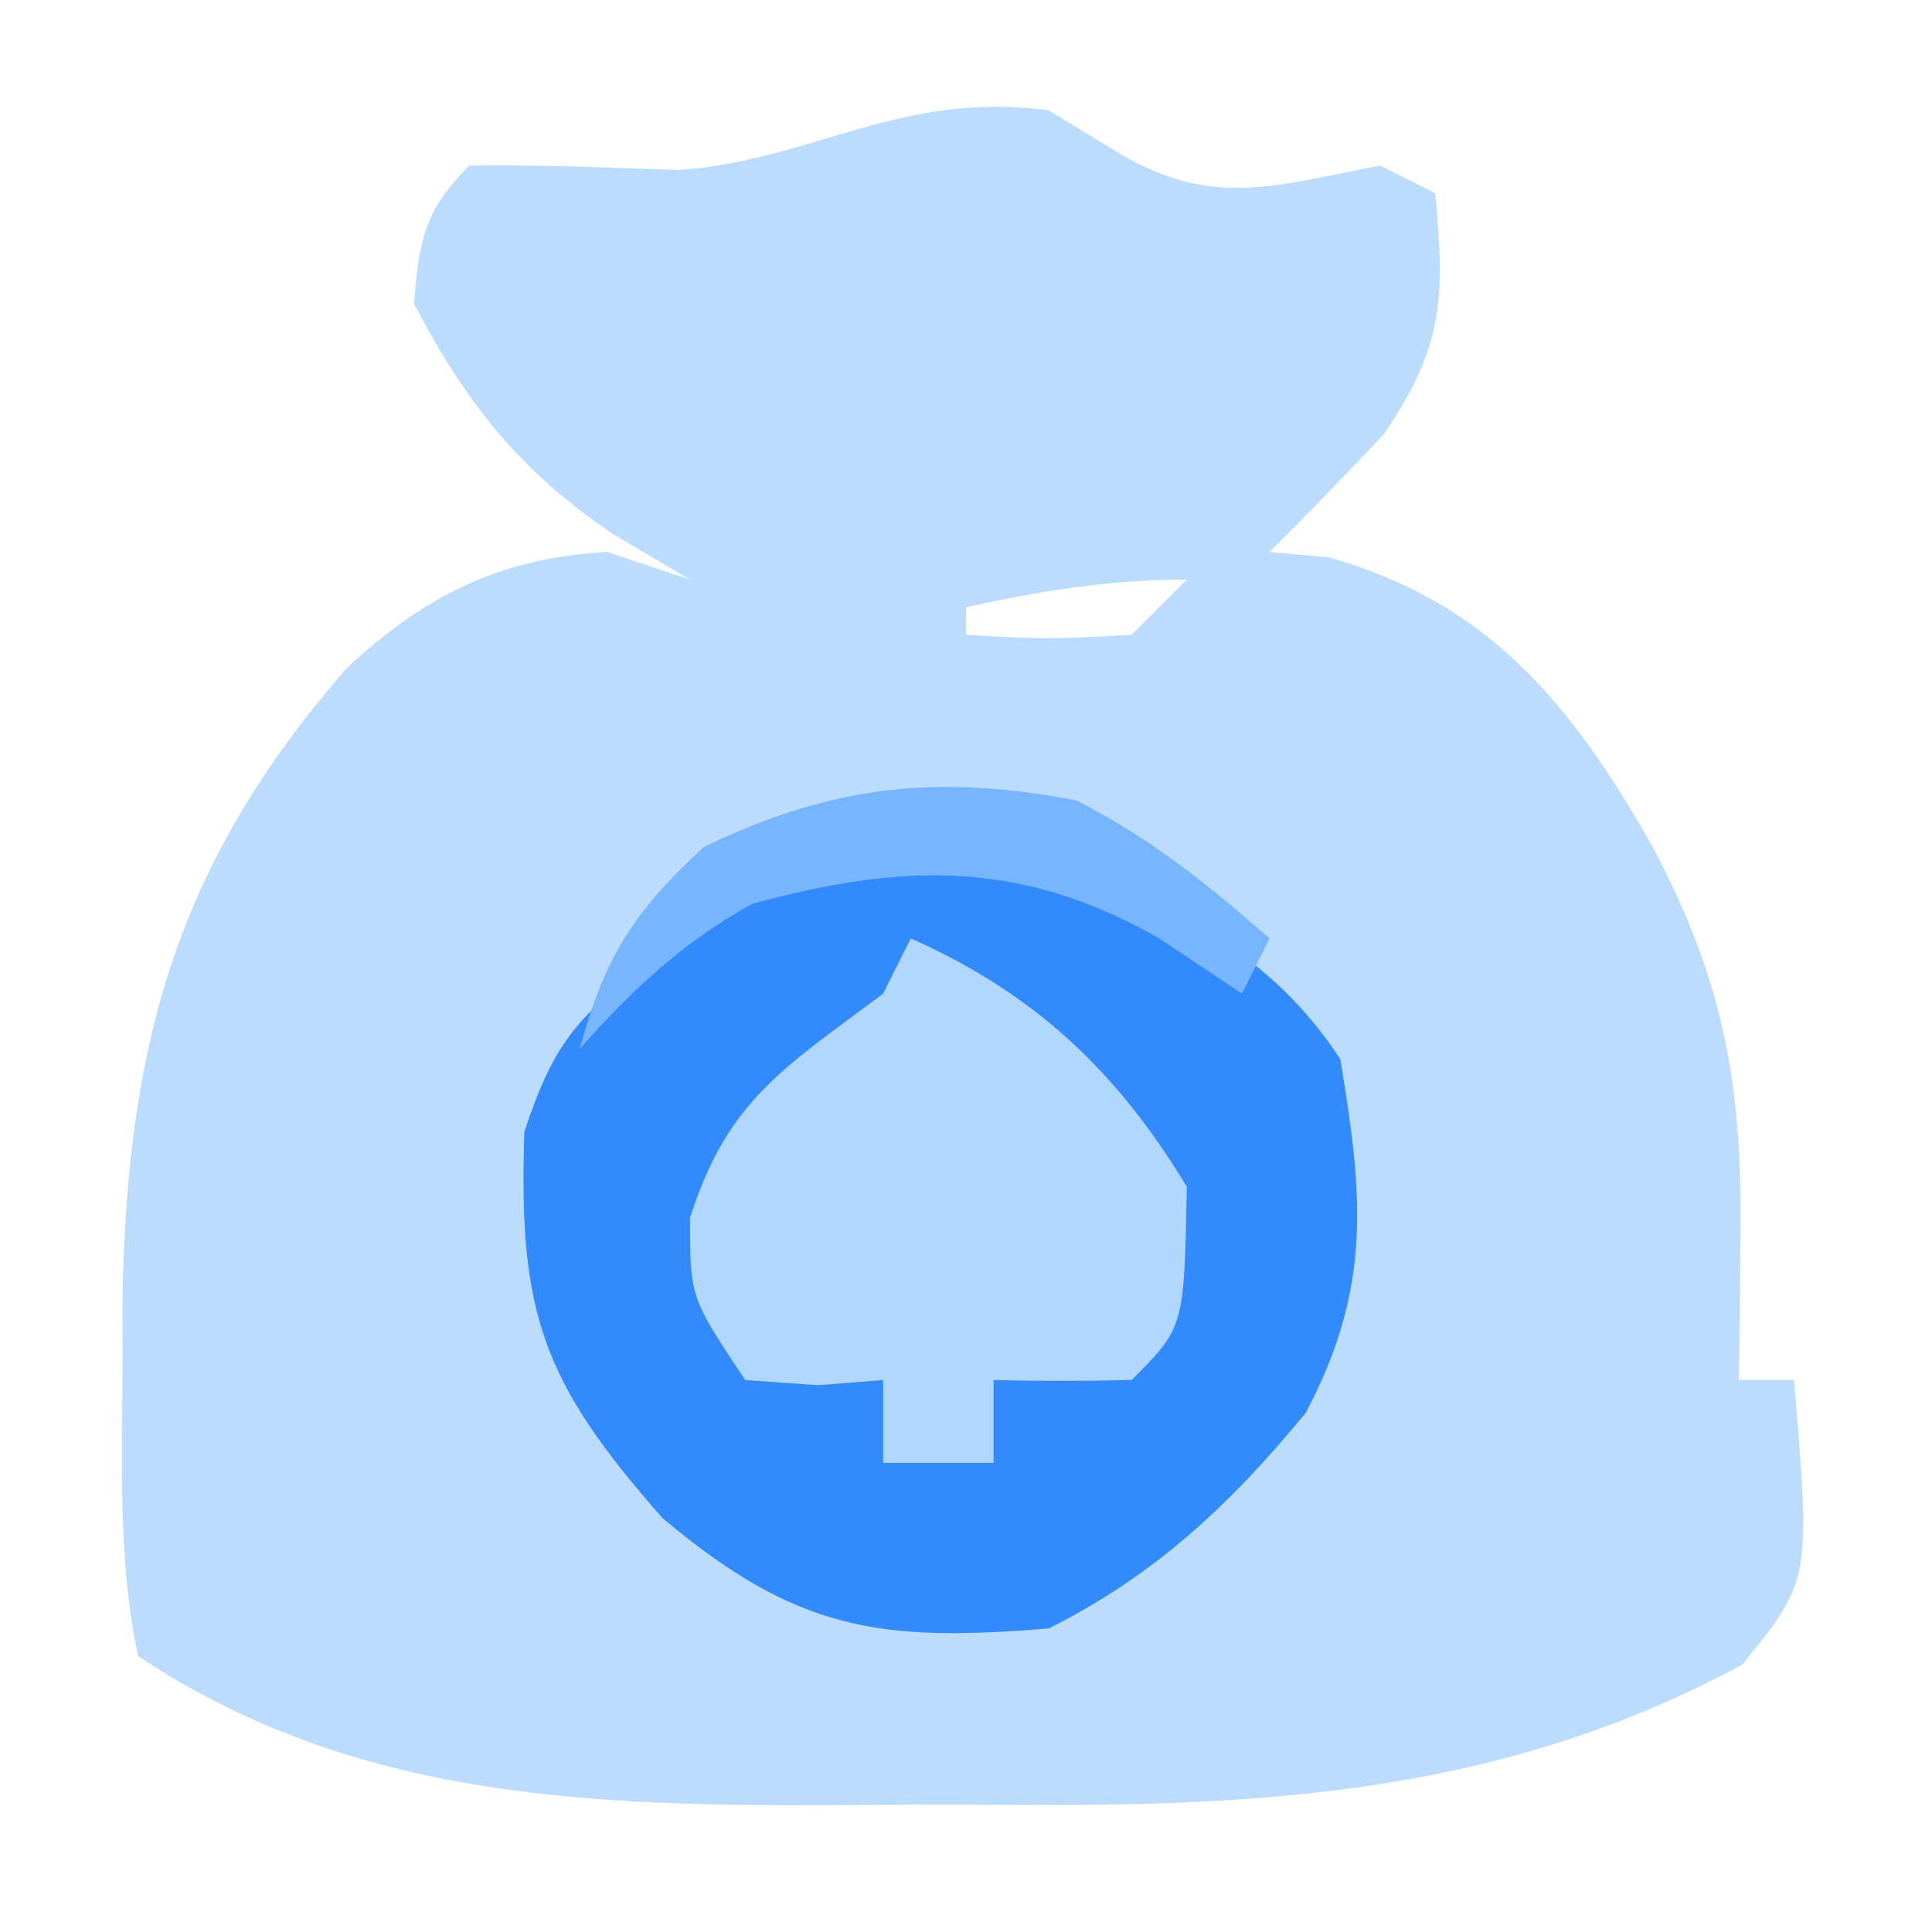
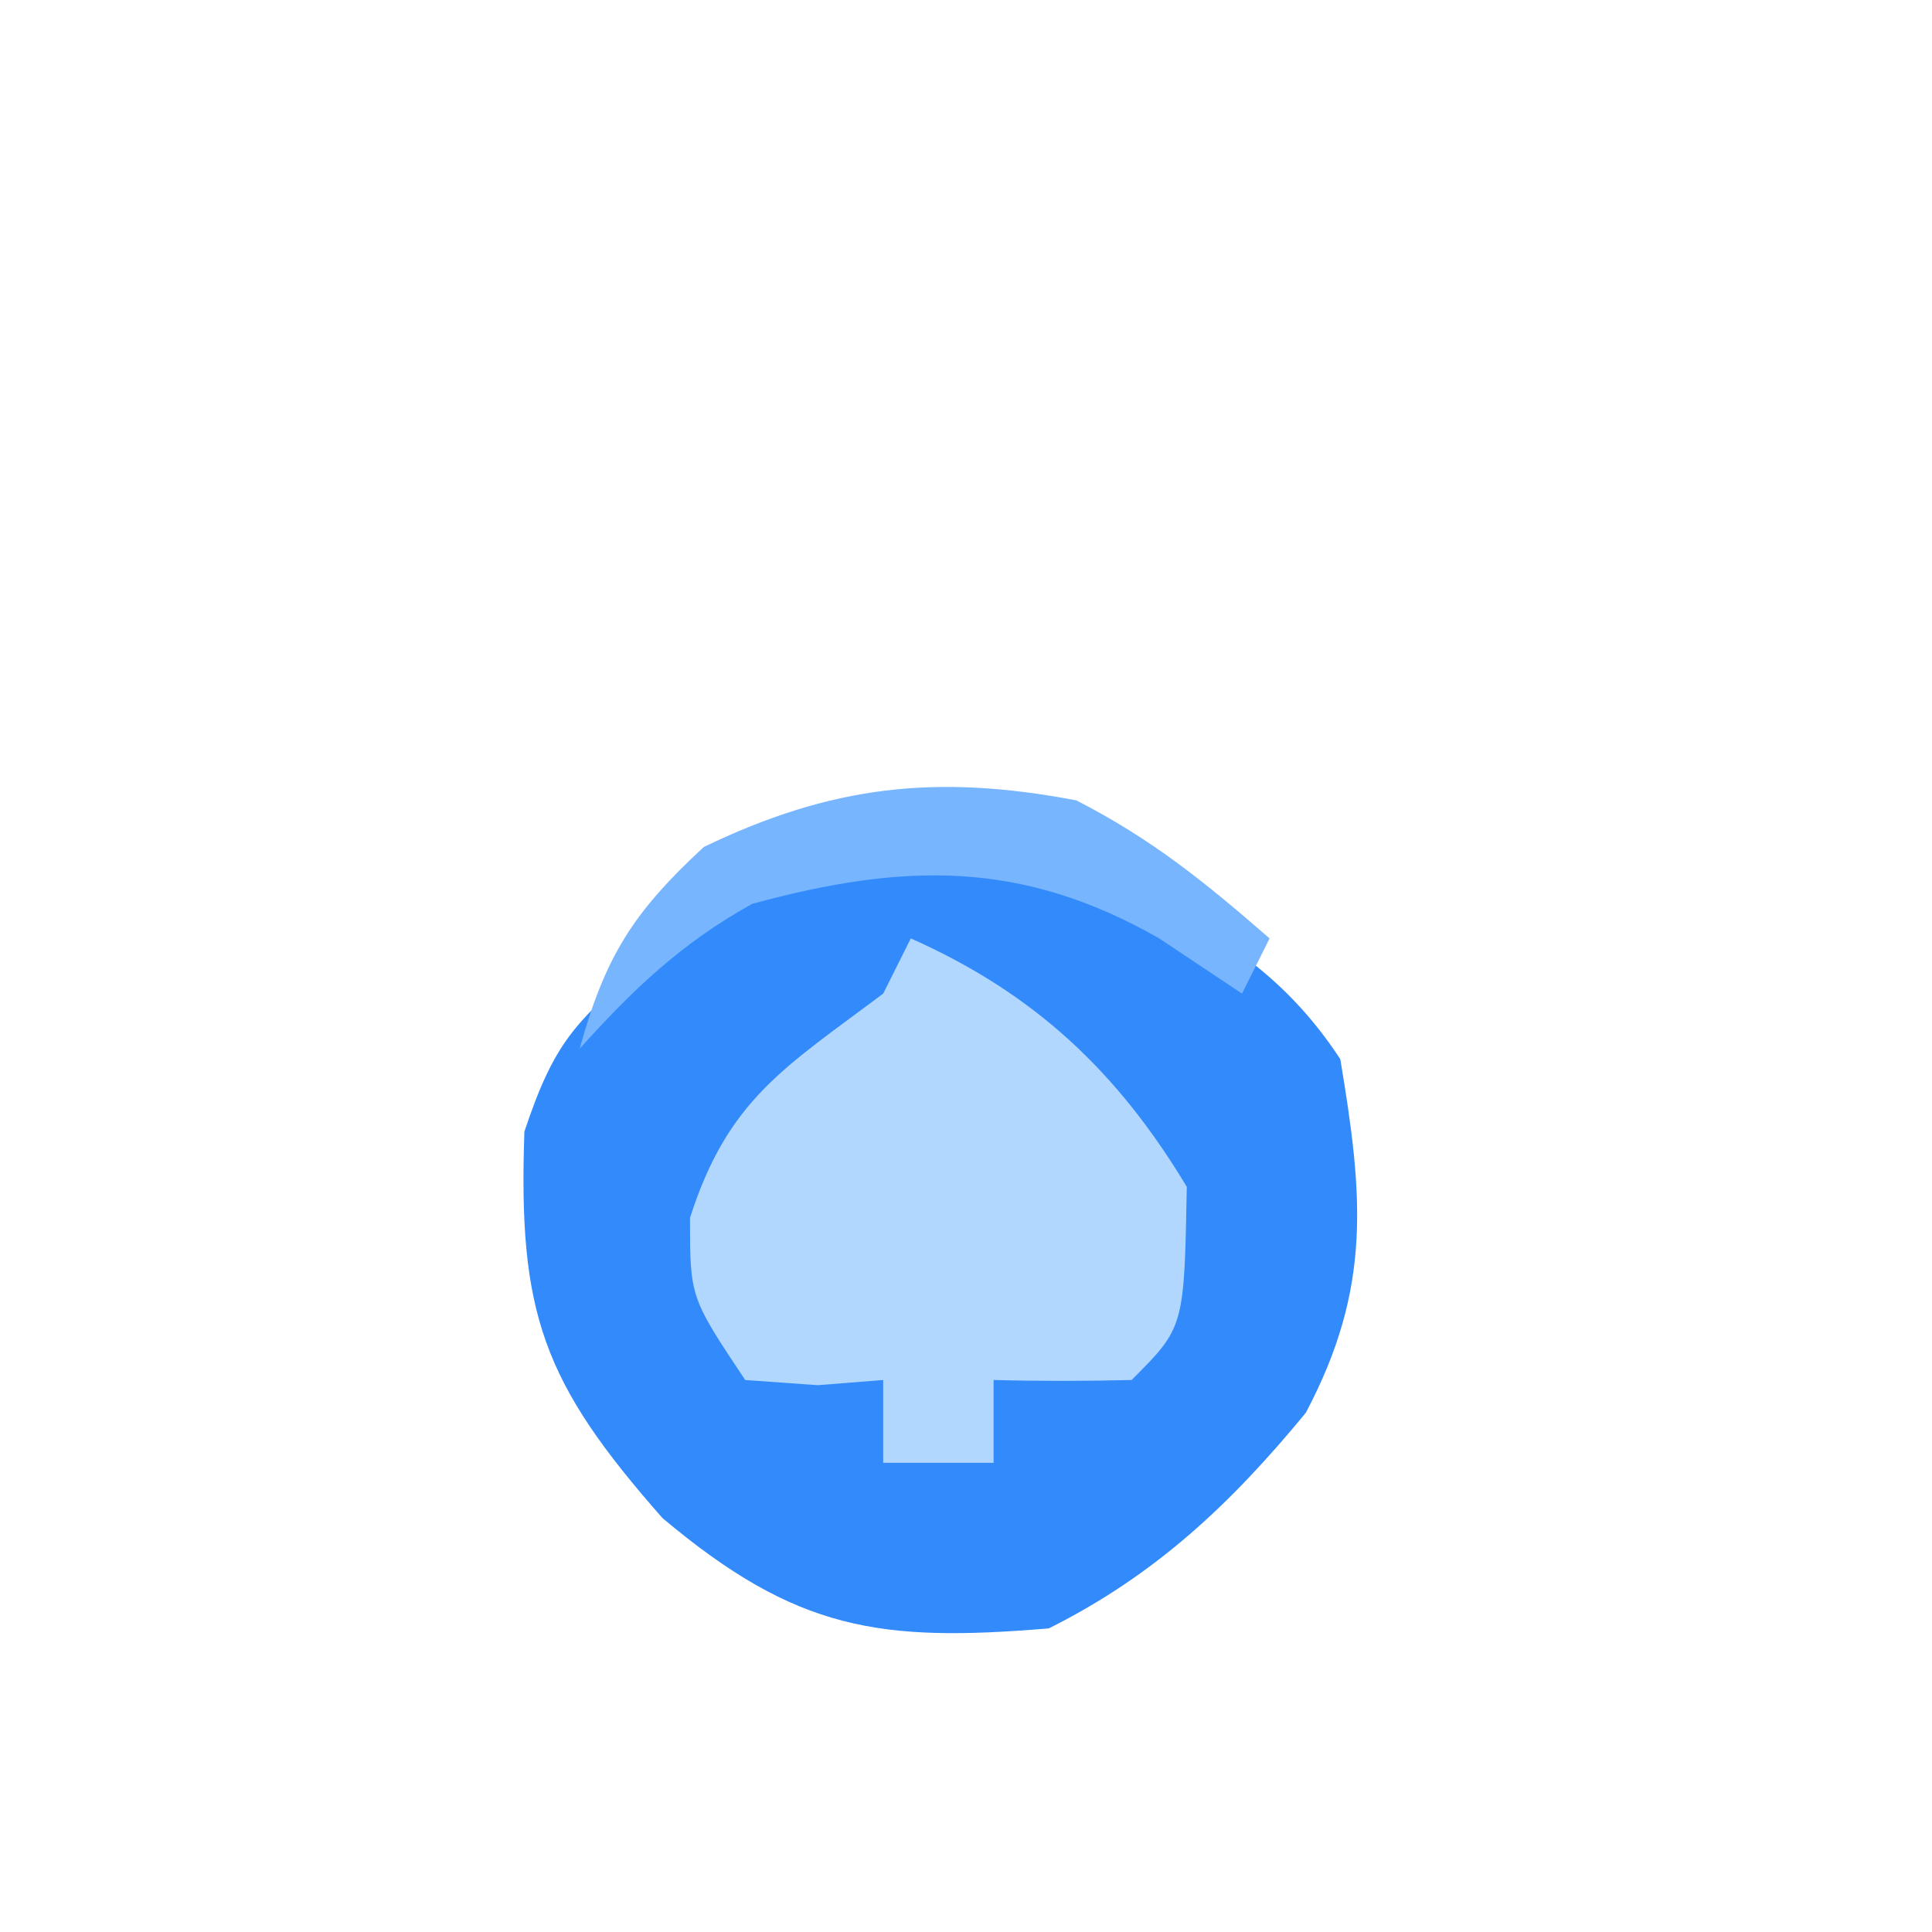
<svg xmlns="http://www.w3.org/2000/svg" version="1.1" width="70" height="70">
-   <path d="M0 0 C1.268 0.773 1.268 0.773 2.562 1.562 C5.964 3.568 8.221 2.713 12 2 C12.66 2.33 13.32 2.66 14 3 C14.355 6.814 14.32 8.53 12.125 11.75 C10.769 13.185 9.396 14.604 8 16 C9.052 16.093 9.052 16.093 10.125 16.188 C15.945 17.832 18.919 21.502 21.812 26.562 C24.425 31.44 25.128 35.219 25.062 40.75 C25.053 41.735 25.044 42.72 25.035 43.734 C25.024 44.482 25.012 45.23 25 46 C25.66 46 26.32 46 27 46 C27.605 53.254 27.605 53.254 25.125 56.312 C16.457 60.993 7.818 61.479 -1.877 61.391 C-3.997 61.375 -6.115 61.391 -8.234 61.41 C-17.137 61.424 -25.421 61.053 -33 56 C-33.722 52.593 -33.571 49.1 -33.562 45.625 C-33.56 44.628 -33.558 43.631 -33.555 42.604 C-33.33 33.566 -31.5 27.165 -25.441 20.211 C-22.597 17.566 -19.871 16.209 -16 16 C-15.01 16.33 -14.02 16.66 -13 17 C-13.908 16.464 -14.815 15.928 -15.75 15.375 C-19.123 13.115 -21.109 10.631 -23 7 C-22.814 4.7 -22.625 3.625 -21 2 C-18.476 1.968 -15.967 2.068 -13.445 2.16 C-8.622 1.844 -5.365 -0.741 0 0 Z M-3 18 C-3 18.33 -3 18.66 -3 19 C-0.083 19.167 -0.083 19.167 3 19 C3.66 18.34 4.32 17.68 5 17 C2.16 17 -0.237 17.403 -3 18 Z " fill="#BBDCFD" transform="translate(38,4)" />
  <path d="M0 0 C3.434 1.767 5.967 3.176 8.109 6.434 C8.934 11.379 9.26 14.711 6.859 19.246 C4.138 22.556 1.395 25.135 -2.453 27.059 C-8.564 27.568 -11.591 27.147 -16.453 23.059 C-20.791 18.134 -21.684 15.644 -21.453 9.059 C-20.376 5.826 -19.611 5.06 -17.078 2.934 C-16.472 2.415 -15.866 1.897 -15.242 1.363 C-10.698 -1.95 -5.083 -1.951 0 0 Z " fill="#328AFB" transform="translate(40.453,31.941)" />
  <path d="M0 0 C4.464 1.984 7.479 4.81 10 9 C9.906 14.094 9.906 14.094 8 16 C6.334 16.041 4.666 16.043 3 16 C3 16.99 3 17.98 3 19 C1.68 19 0.36 19 -1 19 C-1 18.01 -1 17.02 -1 16 C-2.176 16.093 -2.176 16.093 -3.375 16.188 C-4.241 16.126 -5.107 16.064 -6 16 C-8 13 -8 13 -8 10.125 C-6.625 5.829 -4.576 4.682 -1 2 C-0.67 1.34 -0.34 0.68 0 0 Z " fill="#B2D7FE" transform="translate(33,34)" />
  <path d="M0 0 C2.746 1.41 4.645 2.952 7 5 C6.67 5.66 6.34 6.32 6 7 C5.01 6.34 4.02 5.68 3 5 C-1.961 2.168 -6.219 2.241 -11.75 3.75 C-14.305 5.169 -16.052 6.835 -18 9 C-17.072 5.658 -16.071 4.065 -13.5 1.688 C-8.864 -0.548 -5.06 -0.964 0 0 Z " fill="#77B5FE" transform="translate(39,29)" />
</svg>